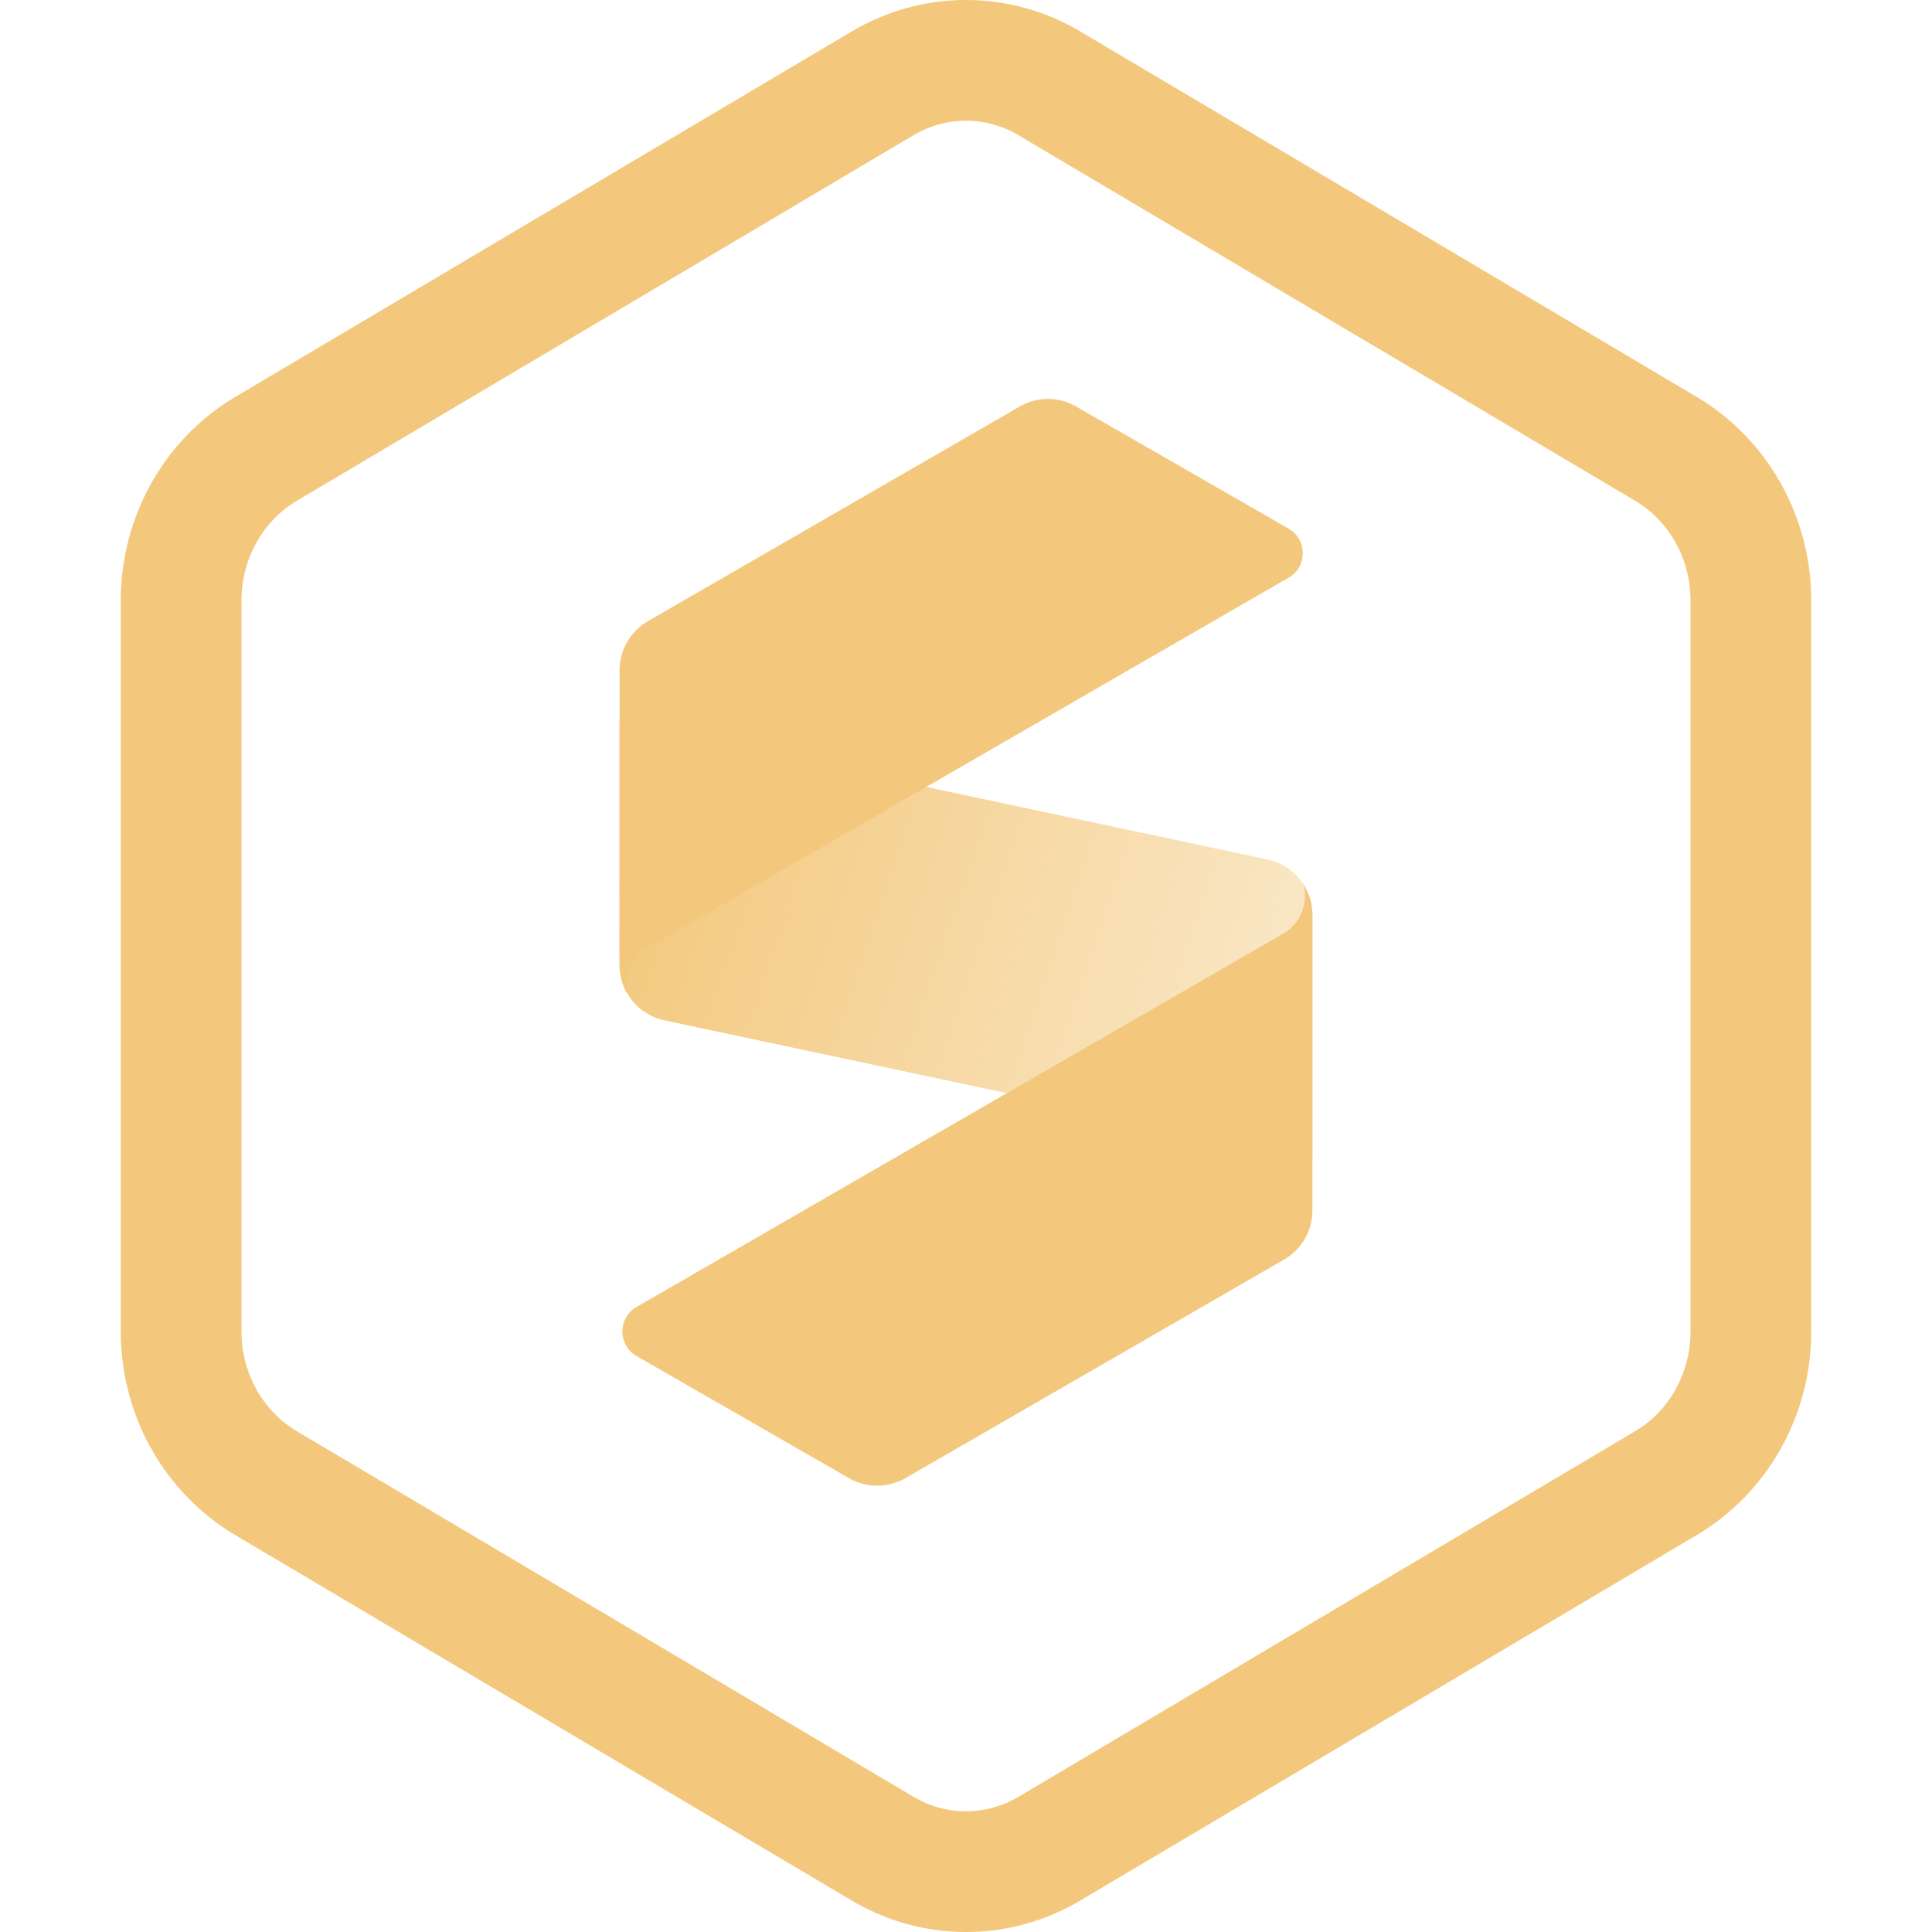
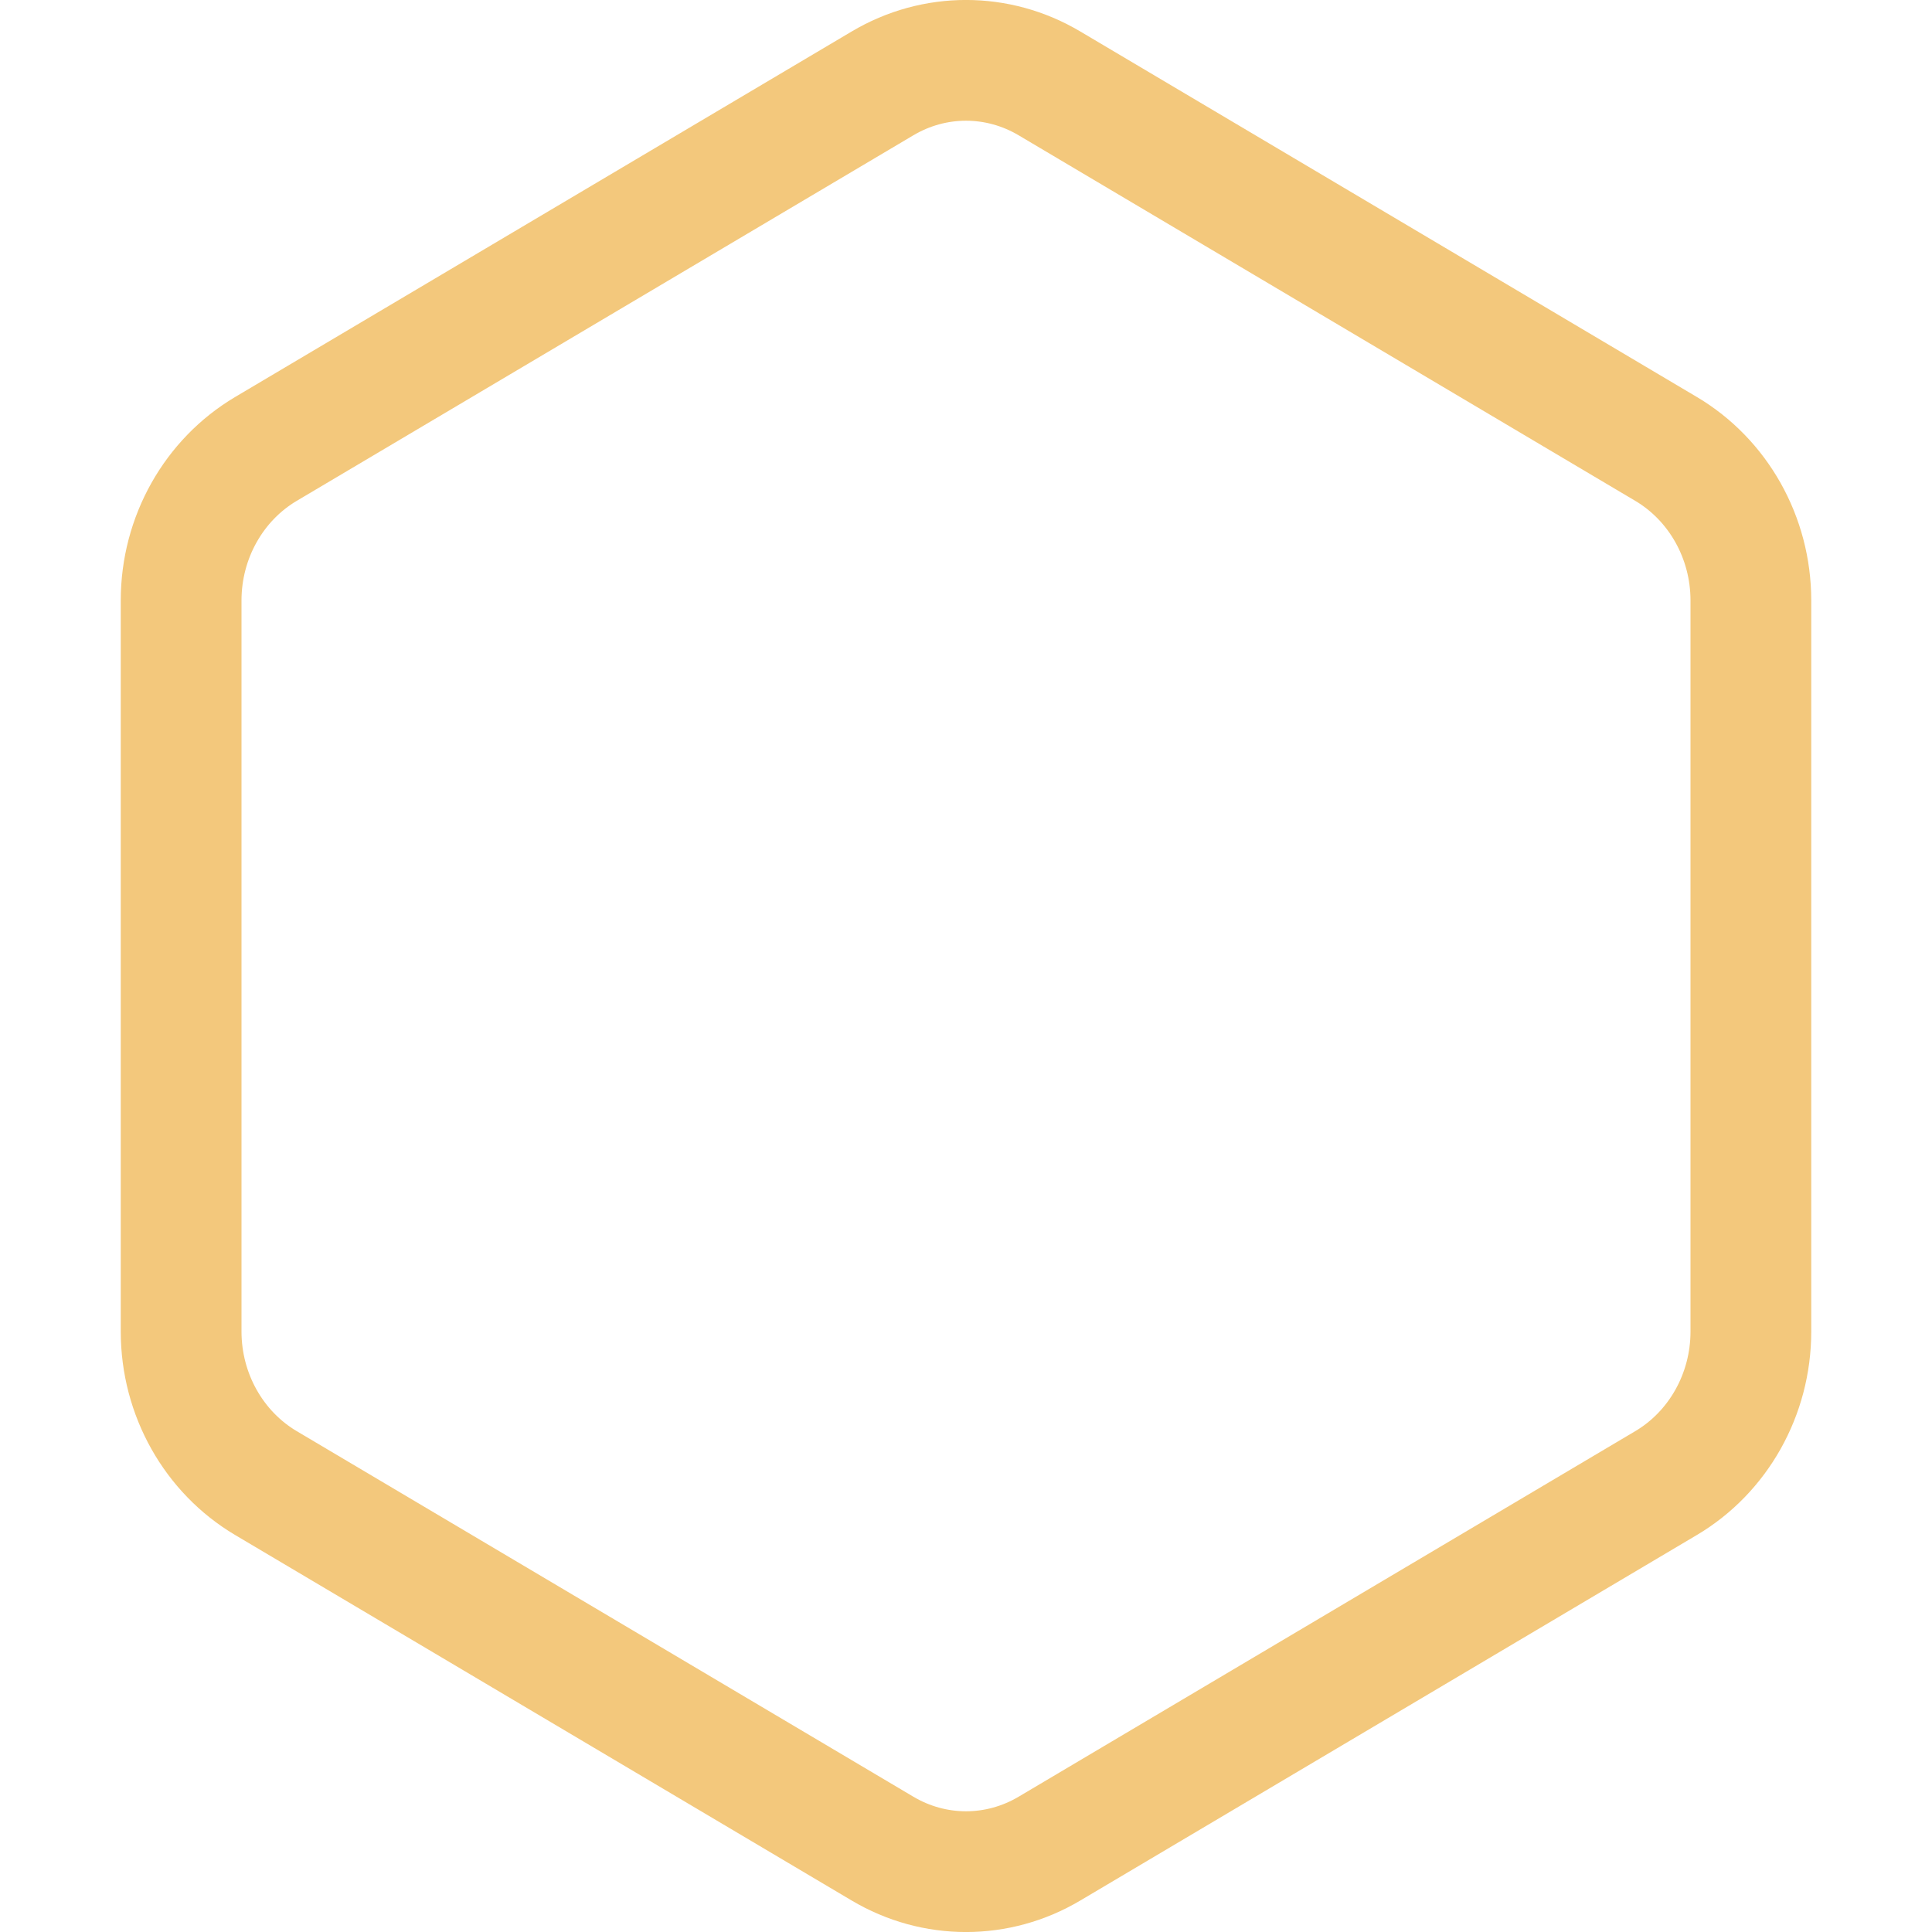
<svg xmlns="http://www.w3.org/2000/svg" width="16" height="16" viewBox="0 0 16 16" fill="none">
  <path d="M8.692 0.691L13.798 3.718C14.228 3.973 14.5 4.45 14.5 4.973V11.027C14.5 11.55 14.228 12.027 13.798 12.282L8.692 15.309C8.263 15.564 7.737 15.564 7.308 15.309L2.202 12.282C1.772 12.027 1.5 11.55 1.5 11.027V4.973C1.5 4.45 1.772 3.973 2.202 3.718L7.308 0.691C7.737 0.436 8.263 0.436 8.692 0.691Z" stroke="#F3C87C" />
-   <path d="M5.131 7.992C5.131 8.213 5.286 8.404 5.502 8.45L10.869 9.591V7.576C10.869 7.355 10.714 7.164 10.498 7.118L5.131 5.977V7.992Z" fill="url(#paint0_linear_25_487)" />
-   <path fill-rule="evenodd" clip-rule="evenodd" d="M8.444 3.367C8.588 3.283 8.767 3.283 8.911 3.366L10.672 4.378C10.828 4.468 10.829 4.694 10.672 4.784L5.341 7.862C5.217 7.934 5.155 8.079 5.19 8.218L5.19 8.219C5.153 8.152 5.132 8.076 5.131 7.996V5.55C5.131 5.382 5.221 5.228 5.366 5.144L8.444 3.367Z" fill="#F3C87C" />
-   <path fill-rule="evenodd" clip-rule="evenodd" d="M10.794 7.323L10.794 7.323C10.838 7.481 10.769 7.649 10.627 7.732L5.271 10.824C5.115 10.914 5.115 11.14 5.271 11.23L7.032 12.242C7.176 12.325 7.355 12.325 7.499 12.241L10.634 10.431C10.779 10.348 10.869 10.193 10.869 10.026V7.567C10.867 7.478 10.84 7.394 10.794 7.323Z" fill="#F3C87C" />
  <defs>
    <linearGradient id="paint0_linear_25_487" x1="5.19" y1="7.051" x2="10.81" y2="8.924" gradientUnits="userSpaceOnUse">
      <stop stop-color="#F3C87C" />
      <stop offset="1" stop-color="#F3C87C" stop-opacity="0.4" />
    </linearGradient>
  </defs>
</svg>